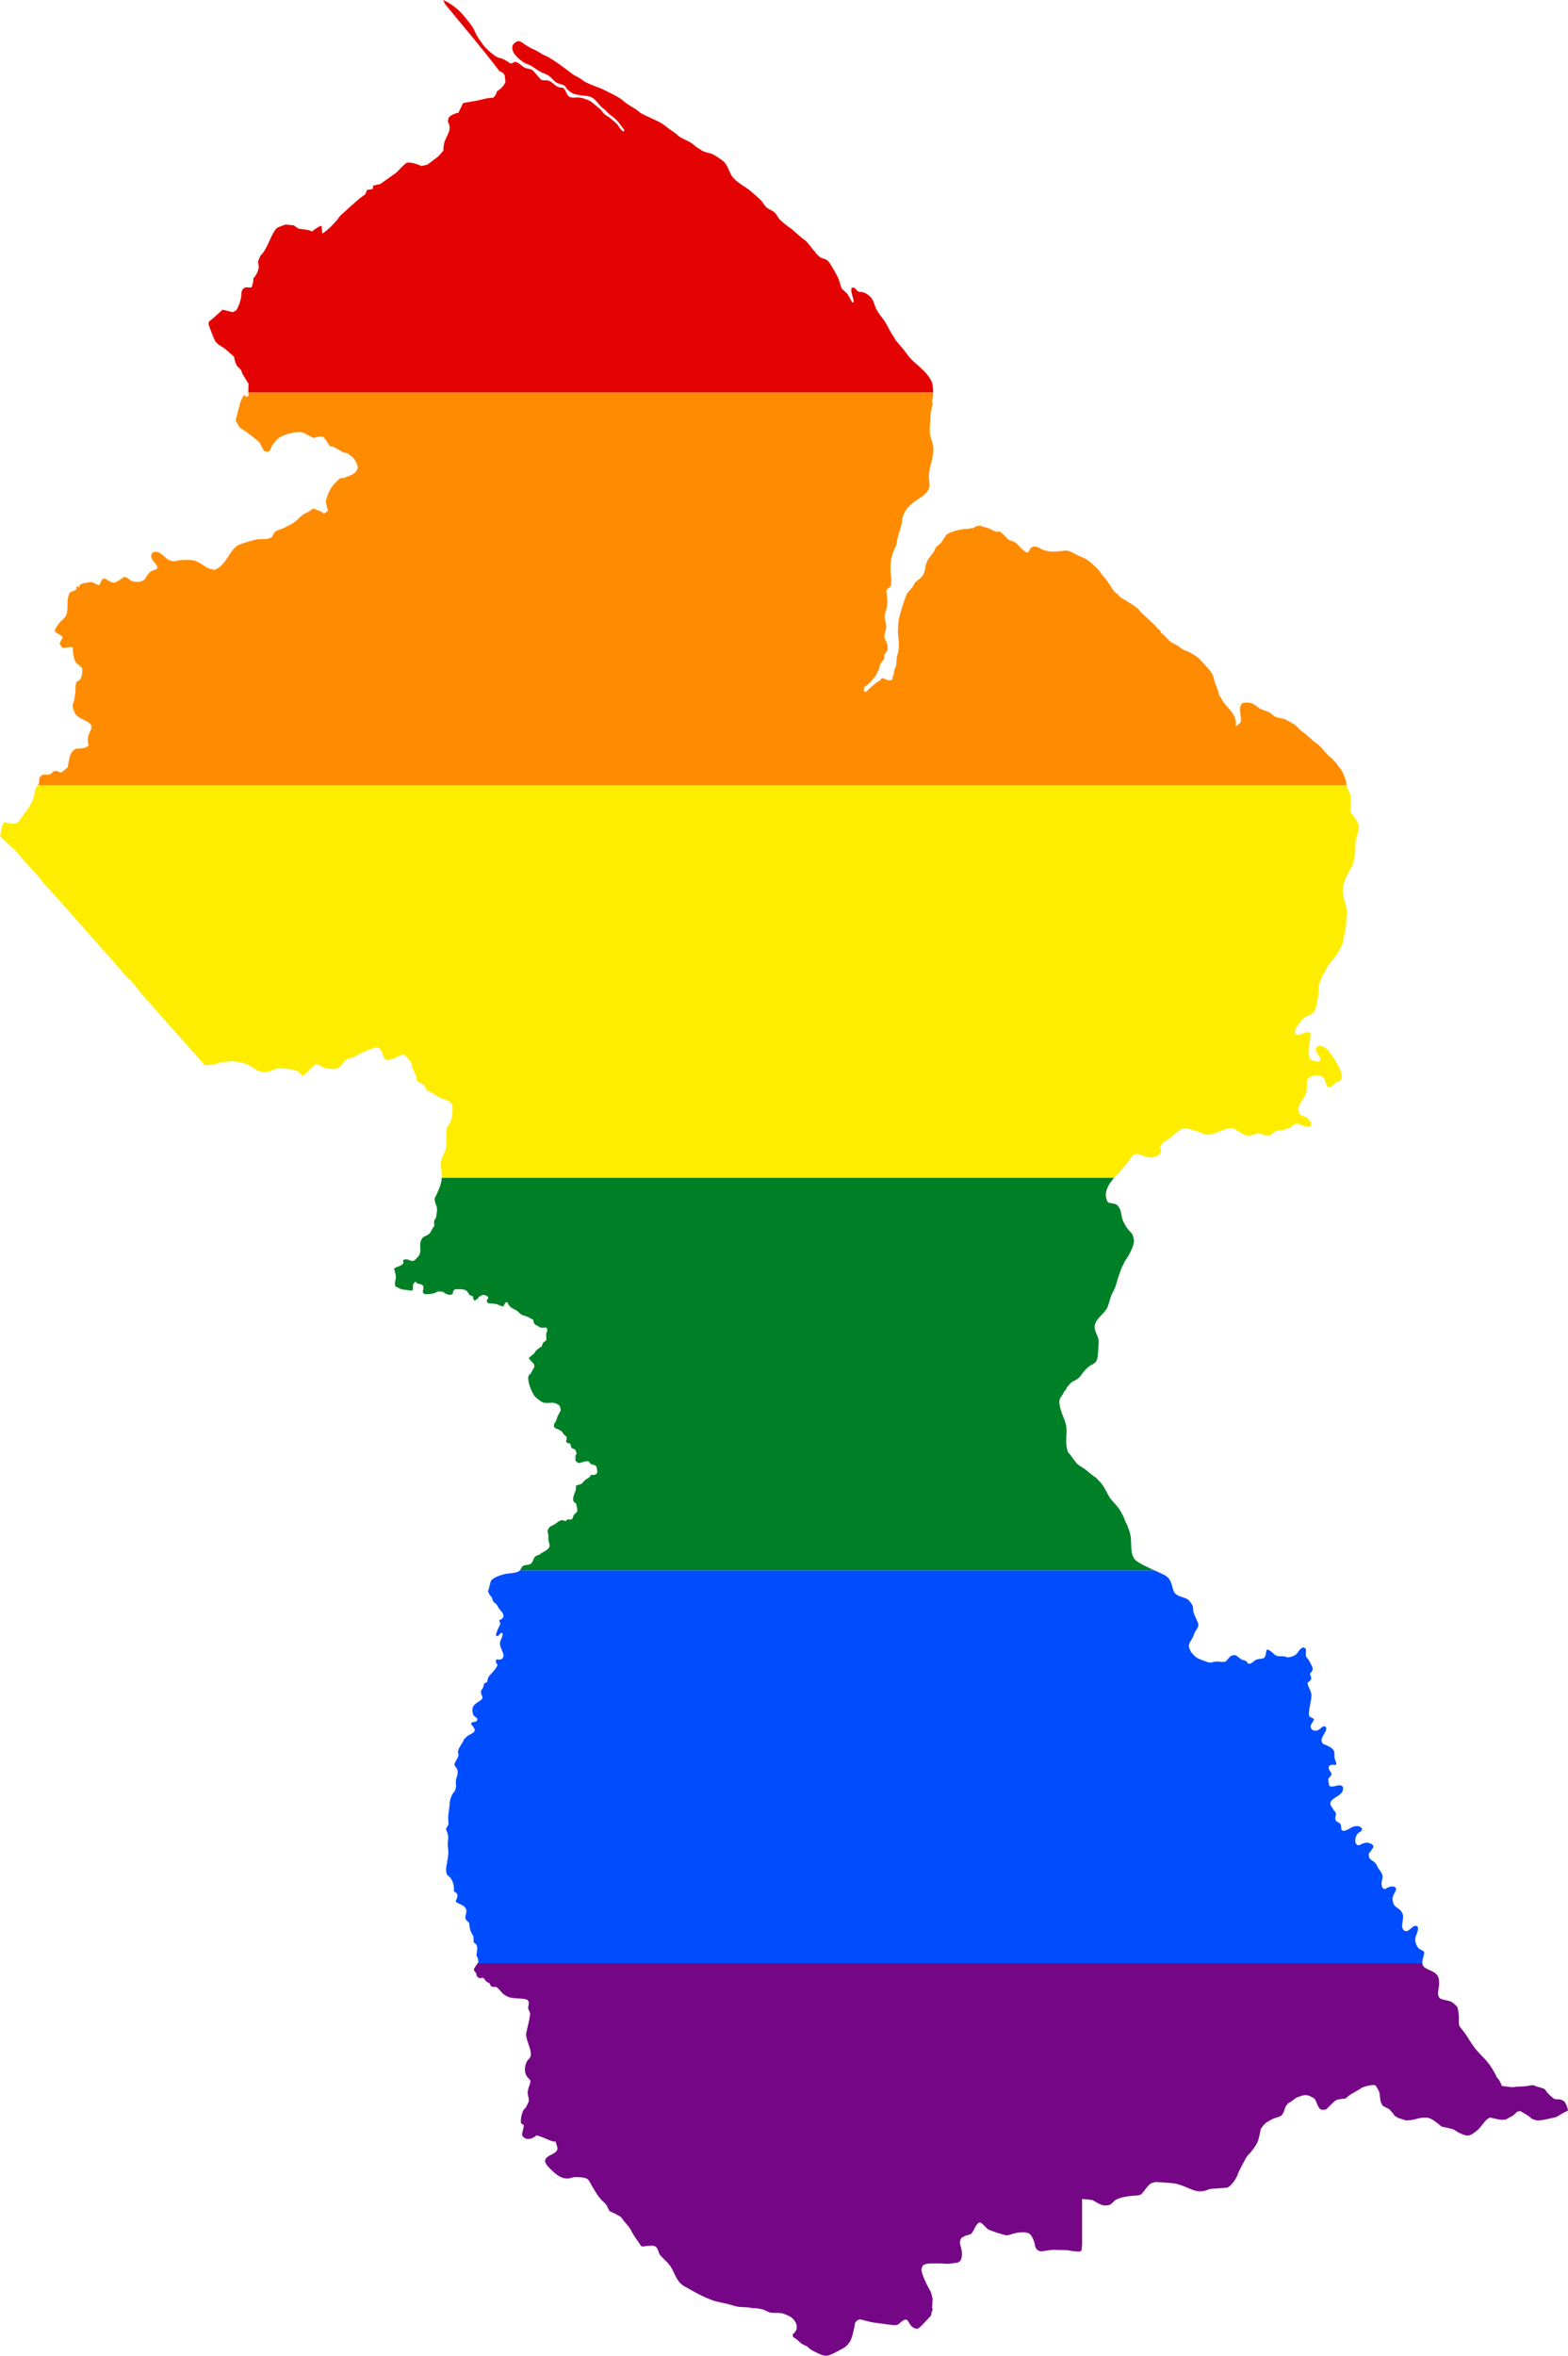
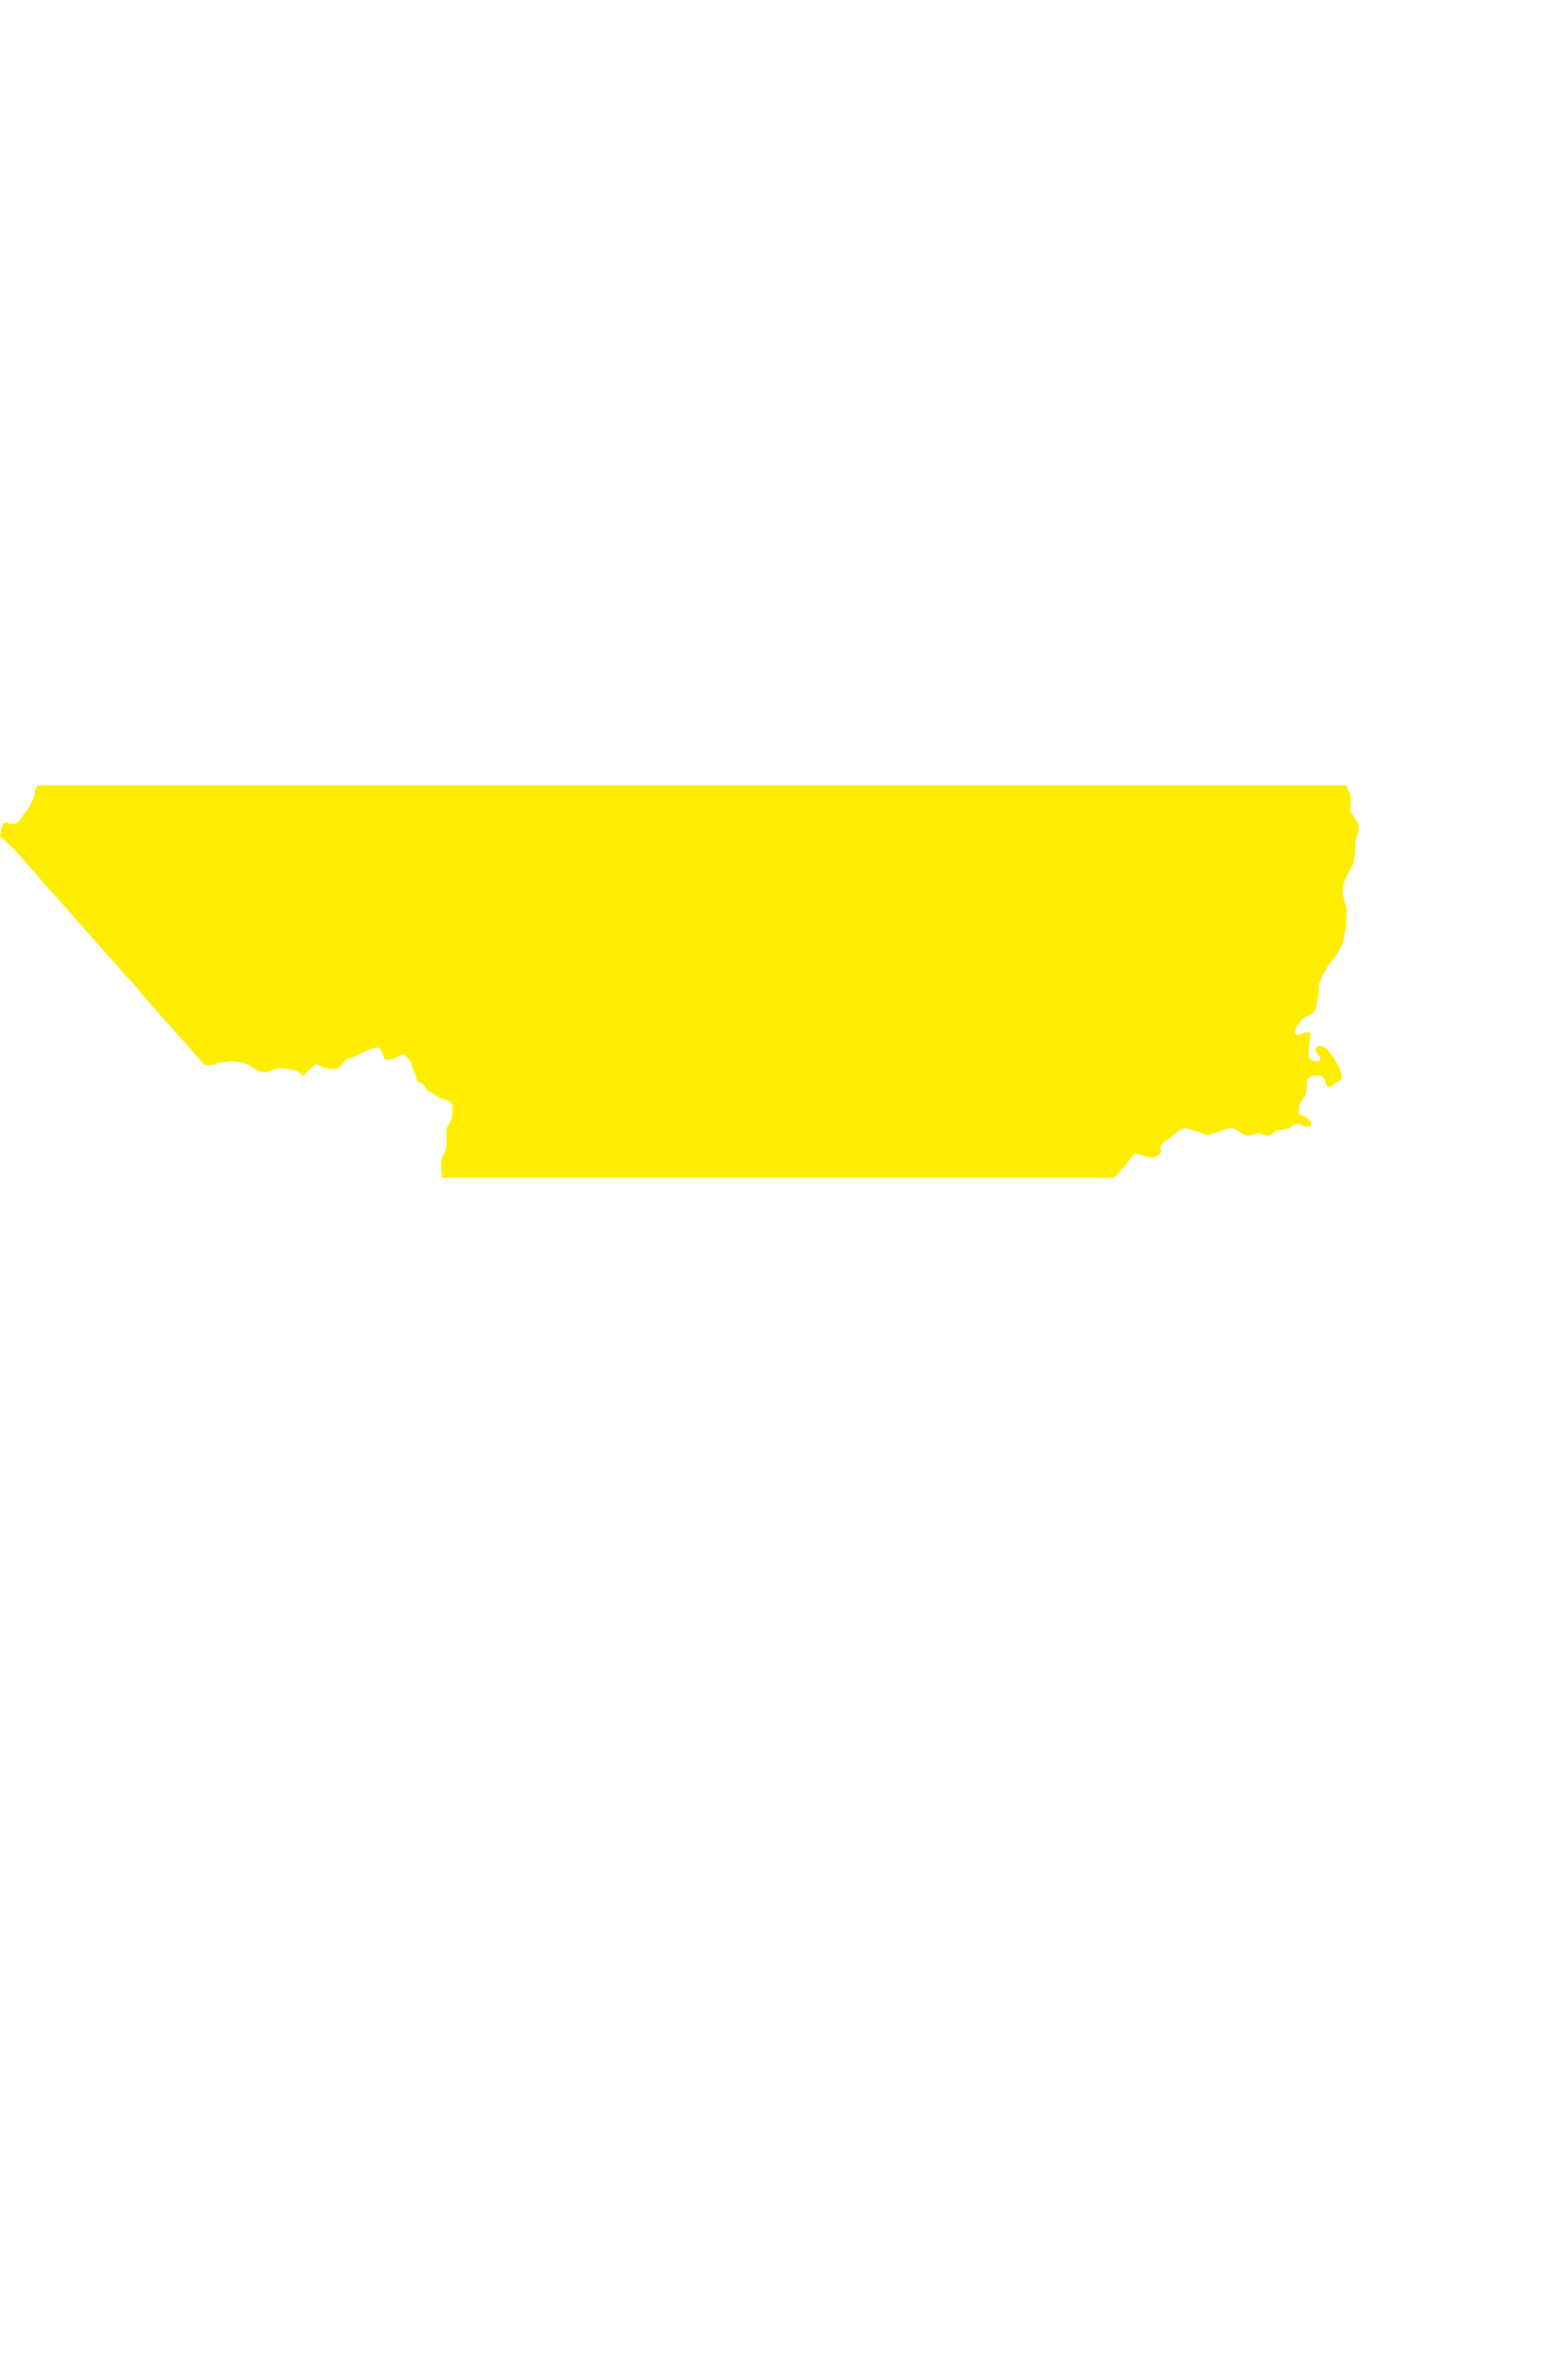
<svg xmlns="http://www.w3.org/2000/svg" xmlns:ns1="http://www.inkscape.org/namespaces/inkscape" xmlns:ns2="http://sodipodi.sourceforge.net/DTD/sodipodi-0.dtd" width="800.906" height="1202.502" viewBox="0 0 800.906 1202.502" id="svg2" version="1.1" ns1:version="0.48.1 " ns2:docname="ZZ1.svg">
  <defs id="defs18" />
  <ns2:namedview pagecolor="#ffffff" bordercolor="#666666" borderopacity="1" objecttolerance="10" gridtolerance="10" guidetolerance="10" ns1:pageopacity="0" ns1:pageshadow="2" ns1:window-width="1280" ns1:window-height="1004" id="namedview16" showgrid="false" fit-margin-top="0" fit-margin-left="0" fit-margin-right="0" fit-margin-bottom="0" ns1:zoom="0.5" ns1:cx="530.84578" ns1:cy="849.36278" ns1:window-x="-8" ns1:window-y="-8" ns1:window-maximized="1" ns1:current-layer="svg2" />
-   <path style="fill:#e40303" d="M 226.406,0 227.25,2 c 9.63,11.731 18.652,22.206 27.844,34.281 0.314,0.412 1.971,0.491 2.656,2.094 l 0.406,3.281 c -0.44,2.036 -2.686,3.948 -4.375,5 -0.081,1.081 -1.016,2.704 -1.969,3.25 -2.908,-0.008 -5.711,0.979 -8.531,1.531 -2.221,0.435 -4.485,0.753 -6.719,1.125 l -2.438,5.031 c -1.54,0.149 -3.967,1.203 -4.938,2.469 L 228.719,62 c 2.24,3.929 -0.009,6.229 -1.438,9.781 -0.585,1.455 -0.851,3.504 -0.812,5.062 0,0 -1.887,2.315 -2.719,3.094 -0.191,0.179 -5.376,4.08 -5.406,4.094 -0.1,0.048 -2.837,0.653 -3.125,0.719 -2.164,-1.034 -5.008,-1.998 -7.438,-1.719 -1.92,1.398 -3.524,3.231 -5.156,4.938 -0.155,0.162 -8.5,6.031 -8.5,6.031 -0.034,0.025 -2.897,0.518 -3.562,0.844 L 190.375,96.5 187.469,96.938 186.5,99.281 c -0.847,0.594 -1.761,1.16 -2.562,1.812 -1.897,1.544 -8.503,7.474 -9.969,8.875 -0.713,0.682 -1.286,1.709 -1.938,2.469 -2.185,2.546 -4.584,4.962 -7.406,6.812 l -0.375,-4.031 c -1.447,0.304 -3.796,2.044 -4.906,2.938 -2.214,-1.297 -4.795,-0.835 -7.094,-1.562 -0.228,-0.072 -1.969,-1.496 -2.188,-1.562 l -4.219,-0.406 c -0.55,0.073 -4,1.5 -4,1.5 -2.197,1.316 -4.453,7.735 -5.75,10.031 l -1.156,2.062 c -1.544,2.221 -1.702,1.411 -2.781,4.375 -0.141,0.387 -0.321,0.592 -0.375,1 -0.03,0.229 0.407,1.886 0.406,2.25 -0.005,2.182 -1.265,4.682 -2.75,6.188 0.032,1.464 -0.328,3.386 -1.031,4.688 l -3.156,-0.031 -1.281,0.906 c -1.009,1.851 -0.535,2.85 -0.875,4.562 -0.404,2.034 -1.326,4.561 -2.469,6.312 l -1.781,0.875 -5.125,-1.281 c -2.299,2.052 -4.511,4.232 -6.969,6.094 l -0.25,1.375 c 0.595,1.683 2.705,7.659 3.719,9.062 l 1.094,1.031 c 0.837,0.753 1.773,1.126 2.688,1.75 2.013,1.372 3.697,3.194 5.562,4.75 0.083,1.259 0.796,3.386 1.375,4.438 0.483,0.877 1.694,1.551 2.156,2.344 0.343,0.587 0.451,1.34 0.781,1.938 0.956,1.727 2.068,3.404 3.094,5.094 -0.118,1.519 -0.15,2.975 -0.094,4.469 l 349.75,0 c 0.01,-1.994 -0.178,-4.296 -0.75,-5.562 -2.032,-4.499 -6.073,-7.384 -9.562,-10.594 -1.809,-1.664 -3.176,-3.731 -4.656,-5.656 -1.3,-1.69 -2.852,-3.242 -4.156,-4.938 -0.479,-0.623 -0.756,-1.469 -1.219,-2.094 -1.768,-2.387 -2.533,-4.566 -4.062,-7.031 -1.473,-2.374 -3.448,-4.313 -4.688,-6.875 -0.822,-1.699 -1.252,-3.987 -2.344,-5.406 -1.122,-1.46 -3.064,-2.893 -4.906,-3.156 -0.646,-0.092 -1.336,0.006 -1.938,-0.344 -0.928,-0.539 -1.057,-1.578 -2.5,-2 l -0.812,0.219 c -0.831,2.426 1.178,5.013 1,7.5 l -0.625,-0.094 c -0.528,-0.429 -1.869,-3.368 -2.5,-4.219 -0.477,-0.644 -1.148,-1.14 -1.719,-1.688 -0.385,-0.369 -0.669,-0.739 -1.156,-1 -0.713,-1.614 -1.088,-3.342 -1.656,-5 -0.473,-1.377 -3.895,-7.234 -4.844,-8.562 -1.34,-1.877 -2.593,-1.546 -4.375,-2.438 -0.386,-0.193 -2.064,-1.77 -2.375,-2.125 -0.16,-0.183 -0.23,-0.516 -0.375,-0.719 -0.308,-0.43 -0.8,-0.765 -1.125,-1.188 -1.152,-1.497 -2.177,-2.958 -3.531,-4.312 -0.792,-0.791 -1.796,-1.269 -2.594,-2 -1.391,-1.275 -2.856,-2.444 -4.219,-3.75 -0.582,-0.557 -1.351,-0.957 -2,-1.438 -1.393,-1.032 -3.097,-2.418 -4.375,-3.594 -1.183,-1.088 -1.768,-2.828 -2.906,-3.875 -1.067,-0.982 -2.45,-1.373 -3.562,-2.156 -1.373,-0.966 -2.103,-2.393 -3.062,-3.688 -0.515,-0.695 -4.364,-3.942 -5.344,-4.844 -2.139,-1.968 -5.491,-3.496 -7.875,-5.781 -0.529,-0.507 -1.288,-1.199 -1.719,-1.781 -1.797,-2.426 -2.13,-5.664 -4.5,-7.75 -1.334,-1.173 -3.813,-2.909 -5.406,-3.656 -1.617,-0.758 -3.65,-0.903 -5.281,-1.719 -0.42,-0.21 -0.814,-0.638 -1.25,-0.875 l -0.344,0 L 357.375,76 c -1.733,-0.705 -3.095,-2.326 -4.688,-3.281 -1.845,-1.107 -4.221,-1.936 -6,-3.188 -0.404,-0.285 -0.76,-0.804 -1.188,-1.125 -1.331,-0.998 -2.762,-1.888 -4.094,-2.875 -1.065,-0.789 -2.122,-1.76 -3.25,-2.438 -3.417,-2.05 -7.291,-3.323 -10.719,-5.312 -0.929,-0.54 -1.71,-1.401 -2.625,-1.969 -1.656,-1.028 -3.308,-1.952 -4.906,-3.094 -1.284,-0.917 -2.502,-2.159 -3.875,-2.938 -2.263,-1.282 -7.655,-4.11 -9.969,-4.969 -2.628,-0.976 -5.736,-2.079 -8.125,-3.562 -0.456,-0.283 -0.855,-0.726 -1.312,-1 -1.185,-0.711 -2.439,-1.351 -3.625,-2.062 -1.14,-0.684 -2.214,-1.647 -3.281,-2.438 -3.067,-2.272 -6.183,-4.547 -9.438,-6.5 -0.978,-0.587 -2.158,-0.938 -3.156,-1.5 -1.189,-0.669 -2.362,-1.496 -3.594,-2.094 -1.173,-0.568 -2.49,-1.039 -3.562,-1.781 -0.528,-0.365 -1.138,-0.617 -1.656,-1 -2.67,-1.978 -3.833,-2.928 -6.406,0.094 -1.426,3.759 3.379,7.558 6.094,9.188 0.753,0.452 1.619,0.613 2.375,0.969 1.813,0.853 3.817,2.489 5.656,3.531 1.237,0.701 2.747,1.023 3.969,1.781 1.625,1.009 2.606,2.751 4.219,3.719 1.241,0.745 3.074,0.861 4.188,1.656 0.441,0.315 0.629,0.865 0.938,1.281 0.639,0.862 2.18,2.088 3.156,2.531 3.267,1.485 7.507,0.906 9.625,2.031 2.484,1.319 3.693,3.853 5.75,5.594 0.211,0.178 0.507,0.26 0.719,0.438 0.812,0.682 1.772,1.964 2.875,2.781 2.952,2.187 4.037,3.208 6.156,6.219 0.502,0.713 1.057,1.151 1.281,2.062 l -0.562,0.344 c -1.473,-0.802 -2.07,-2.505 -3.125,-3.656 -0.311,-0.339 -3.218,-2.94 -3.594,-3.219 -1.092,-0.808 -2.304,-1.408 -3.312,-2.375 -0.563,-0.54 -0.944,-1.314 -1.438,-1.875 -0.086,-0.097 -4.935,-4.1 -5.031,-4.156 -1.597,-0.936 -4.294,-1.872 -6.125,-2.031 -1.629,-0.142 -3.501,0.443 -4.969,-0.438 -1.476,-0.886 -1.892,-4.008 -3.312,-4.594 -3.823,0.021 -4.335,-2.297 -6.844,-3.438 -1.37,-0.623 -2.948,-0.004 -4,-0.531 -0.854,-0.427 -3.375,-3.884 -4.406,-4.75 -1.382,-1.161 -2.835,-0.78 -4.25,-1.531 -1.754,-0.932 -2.908,-2.815 -5.094,-2.969 -0.431,0.293 -0.853,0.566 -1.312,0.812 l -0.968,-0.031 c -1.196,-0.919 -2.993,-1.944 -4.406,-2.469 -0.584,-0.217 -1.23,-0.26 -1.812,-0.5 -1.994,-0.821 -6.068,-4.424 -7.375,-6.188 -1.259,-1.7 -2.546,-3.526 -3.594,-5.375 -0.792,-1.397 -1.335,-3.063 -2.25,-4.344 -1.719,-2.407 -5.056,-6.591 -7.25,-8.531 -1.843,-1.63 -3.818,-2.941 -5.938,-4.188 C 227.463,0.44 226.888,0.289 226.406,0 z" id="rect4" ns1:connector-curvature="0" />
-   <path style="fill:#ff8c00" d="m 126.875,200.406 c 0.021,0.554 0.044,1.123 0.094,1.688 l -1.219,0.5 -1.156,-0.969 c -0.557,1.091 -1.325,2.333 -1.75,3.469 -0.215,0.574 -0.999,3.727 -1.25,4.594 -0.469,1.619 -0.816,3.298 -1.219,4.938 0.181,0.314 2.015,3.572 2.094,3.656 0.118,0.126 2.944,1.89 3.313,2.156 1.705,1.231 5.433,4.06 6.75,5.406 l 2.406,4.438 1.969,0.312 c 1.646,-0.976 1.337,-2.009 2.094,-3.156 0.64,-0.97 1.826,-2.44 2.656,-3.25 2.305,-2.25 9.241,-4.113 12.438,-3.562 1.686,0.29 4.305,2.328 6.156,2.938 1.058,-0.463 3.824,-1.109 4.938,-0.438 1.387,1.259 2.307,3.175 3.312,4.75 1.926,-0.37 5.32,2.359 7.031,3.094 0.334,0.143 1.996,0.377 2.219,0.5 l 2.656,2.188 c 0.934,1.067 2.302,3.638 2.375,5.125 -0.882,2.784 -2.69,3.425 -5.188,4.469 -1.128,0.472 -2.604,0.938 -3.875,0.844 -2.912,2.648 -4.817,4.657 -6.219,8.344 -0.366,0.962 -0.878,2.291 -1,3.312 -0.124,1.036 0.697,3.99 1,4.969 C 167.432,260.855 167.157,261 167.157,261 l -1.688,1.25 c -0.349,-0.314 -0.693,-0.642 -1.094,-0.875 -1.315,-0.763 -2.811,-1.091 -4.125,-1.781 -1.161,0.238 -1.725,1.207 -2.719,1.688 -1.031,0.499 -2.012,0.921 -2.969,1.594 -1.692,1.191 -2.997,3.065 -4.812,4.094 -1.615,0.915 -3.402,1.884 -5.062,2.688 -1.287,0.623 -2.768,0.78 -3.969,1.625 -0.931,0.655 -1.237,1.788 -1.75,2.781 -2.034,1.641 -5.067,0.954 -7.5,1.25 -1.677,0.204 -8.803,2.244 -10.125,3.125 -4.57,3.047 -5.721,10.086 -11.625,12.406 -0.653,-0.14 -1.396,-0.177 -2.031,-0.344 -3.134,-0.825 -5.636,-3.992 -9.281,-4.5 -1.905,-0.266 -4.704,-0.224 -6.625,-0.031 -1.907,0.191 -2.569,0.986 -4.719,0.188 -0.461,-0.171 -1.136,-0.436 -1.531,-0.719 -1.902,-1.358 -4.064,-4.465 -6.813,-3.656 -0.433,0.127 -0.848,0.296 -1.094,0.719 -1.786,3.076 2.703,4.784 2.812,7.531 -0.969,1.102 -2.724,0.976 -3.875,2.031 -1.706,1.564 -2.018,3.102 -2.719,3.719 -1.627,1.431 -4.398,1.431 -6.375,0.844 -1.102,-0.328 -1.856,-1.61 -3.656,-2.094 l -0.906,0.188 c -0.706,0.916 -2.992,1.913 -4.063,2.625 -2.178,0.476 -3.767,-1.708 -5.75,-2.062 -1.188,0.339 -1.869,2.351 -2.312,3.406 -1.681,-0.193 -2.079,-0.913 -3.406,-1.344 -0.965,-0.313 -1.951,-0.05 -2.906,0.094 -1.661,0.249 -4.018,0.343 -4.187,2.562 -0.285,-0.303 -0.601,-0.771 -0.938,-1.094 l -0.469,2.156 c -0.732,0.375 -1.666,0.761 -3.031,1.25 -2.218,3.344 -0.787,7.351 -1.781,10.969 -0.592,2.154 -2.153,2.949 -3.5,4.375 -0.582,0.616 -2.471,3.396 -2.594,4.25 0.451,1.47 3.118,1.808 4.094,3.531 -0.542,0.931 -1.4,2.107 -1.562,3.188 0.331,0.642 0.9,1.591 1.469,2.062 1.398,0 2.93,-0.212 4.281,-0.562 l 1,0.562 c -0.207,1.645 0.468,6.12 1.5,7.375 0.866,1.053 2.199,1.862 3.125,2.938 0.248,0.838 0.178,1.687 0.062,2.531 -0.303,2.201 -0.56,3.563 -2.812,4.5 -0.834,1.781 -0.372,4.062 -0.719,6 -0.194,1.085 -0.324,2.166 -0.5,3.25 -0.137,0.845 -0.658,1.745 -0.75,2.531 -0.129,1.101 0.146,1.985 0.625,2.938 0.258,0.514 0.474,1.248 0.781,1.719 1.785,2.741 7.117,3.37 8.094,5.969 0.58,2.499 -2.948,4.722 -1.375,9.969 -2.116,2.233 -4.315,1.272 -6.875,1.938 -3.252,2.036 -3.139,6.091 -3.844,9.438 -1.173,0.705 -2.003,1.834 -3.25,2.406 -0.687,0.059 -1.848,-0.237 -2.344,-0.75 l -1.687,0.312 -1.406,1.375 c -1.424,0.478 -2.792,0.109 -4.219,0.438 -2.259,1.269 -1.218,2.713 -1.906,4.688 -0.025,0.071 -0.246,0.362 -0.406,0.594 l 668.438,0 c -0.114,-0.721 -0.155,-1.44 -0.312,-2.188 -0.251,-1.193 -1.577,-4.437 -2.281,-5.438 -1.573,-2.236 -3.082,-4.37 -5.125,-6.25 -0.759,-0.698 -1.659,-1.32 -2.344,-2.094 -1.368,-1.546 -2.773,-3.427 -4.312,-4.781 -0.78,-0.686 -1.862,-1.235 -2.656,-1.938 l -4.219,-3.688 c -0.602,-0.533 -1.369,-0.924 -1.938,-1.469 -1.017,-0.974 -2.358,-2.503 -3.562,-3.25 -0.633,-0.393 -3.888,-2.287 -4.406,-2.5 -1.558,-0.642 -4.2,-0.777 -5.406,-1.5 -0.915,-0.549 -1.704,-1.355 -2.594,-1.938 -1.477,-0.968 -3.359,-1.122 -4.875,-2.031 -2.696,-1.617 -3.842,-3.449 -7.406,-3.125 -0.431,0.039 -1.172,0.055 -1.562,0.25 -2.692,1.345 -0.606,7.035 -0.969,9.156 -0.274,1.606 -1.493,1.354 -2.094,2.5 l -0.531,-0.156 c 0.497,-5.96 -3.677,-8.266 -6.656,-12.5 -0.351,-0.498 -0.434,-1.045 -0.719,-1.531 -0.256,-0.436 -0.729,-0.754 -0.969,-1.25 -0.266,-0.549 -0.304,-1.144 -0.469,-1.719 -0.236,-0.826 -0.613,-1.631 -0.906,-2.438 -0.188,-0.516 -0.352,-1.051 -0.5,-1.594 -0.991,-2.093 -0.995,-4.458 -2.438,-6.406 -0.894,-1.206 -4.712,-5.431 -5.844,-6.562 -0.665,-0.664 -1.76,-1.471 -2.562,-1.969 -1.158,-0.719 -2.513,-1.524 -3.781,-2.031 -0.527,-0.211 -1.164,-0.298 -1.656,-0.594 -1.192,-0.715 -2.271,-1.656 -3.469,-2.375 -1.137,-0.682 -2.587,-1.242 -3.594,-2.094 -1.08,-0.914 -2.164,-2.226 -3.188,-3.25 -0.538,-0.538 -1.506,-0.978 -1.75,-1.719 l 0.094,-0.25 c -0.314,-0.524 -0.794,-0.688 -1.219,-1.062 -0.763,-0.671 -1.32,-1.663 -2.094,-2.344 -2.202,-1.938 -4.307,-4.012 -6.469,-6 -0.735,-0.676 -1.315,-1.767 -2.094,-2.344 -1.073,-0.794 -4.414,-3.039 -5.531,-3.688 -1.14,-0.662 -2.484,-1.297 -3.5,-2.156 -0.394,-0.334 -0.623,-0.918 -1,-1.25 -0.206,-0.181 -0.513,-0.225 -0.719,-0.406 -1.736,-1.527 -2.969,-3.925 -4.25,-5.812 -0.902,-1.329 -1.975,-2.48 -3.031,-3.688 -0.382,-0.436 -0.58,-0.887 -0.906,-1.344 -1.421,-1.99 -4.932,-5.24 -7.031,-6.5 -1.439,-0.863 -3.16,-1.418 -4.688,-2.156 -1.858,-0.899 -3.609,-2.242 -5.75,-2.344 -0.696,-0.033 -1.299,0.137 -1.969,0.219 -1.725,0.21 -3.766,0.357 -5.5,0.281 -1.155,-0.05 -2.513,-0.334 -3.625,-0.656 -2.193,-0.635 -4.212,-2.915 -6.656,-1.344 -0.972,0.625 -0.929,1.994 -1.906,2.594 -2.194,-0.809 -3.931,-3.124 -5.562,-4.688 -1.416,-1.356 -3.057,-1.046 -4.531,-2.344 -0.92,-0.81 -3.15,-3.496 -4.188,-3.719 -2.21,0.463 -3.764,-0.98 -5.688,-1.75 -0.936,-0.374 -1.851,-0.45 -2.781,-0.719 -0.27,-0.079 -0.512,-0.295 -0.781,-0.375 -1.694,-0.504 -2.838,0.133 -4.188,1.031 -1.015,-0.008 -1.892,0.252 -2.875,0.375 -0.66,0.083 -1.371,0.043 -2.031,0.125 -2.482,0.31 -7.213,1.405 -9.062,3.094 -0.151,0.614 -0.485,0.959 -0.844,1.438 -0.482,0.643 -0.84,1.413 -1.312,2.062 -0.889,1.222 -2.651,1.958 -3.375,3.406 -0.13,0.26 -0.123,0.644 -0.25,0.906 -0.713,1.47 -2.757,3.483 -3.75,5.406 -1.302,2.523 -0.69,5.169 -2.625,7.781 -1.023,1.381 -2.383,1.958 -3.531,3.156 -0.461,0.481 -0.519,0.78 -0.781,1.344 -0.882,1.9 -2.971,3.13 -3.781,5.156 -1.023,2.558 -3.03,8.731 -3.625,11.375 -0.471,2.093 -0.727,5.458 -0.625,7.594 0.158,3.318 0.778,5.664 0.312,9.156 -0.169,1.269 -0.694,2.475 -0.906,3.75 -0.225,1.351 -0.058,2.973 -0.438,4.25 -0.25,0.842 -0.685,1.645 -0.906,2.531 -0.161,0.646 -0.128,1.408 -0.312,2.031 -0.209,0.702 -0.826,1.306 -0.5,2.094 l -0.562,0.531 c -1.226,0.54 -3.265,-0.409 -4.375,-1 l -0.812,0.281 c -0.09,0.127 -0.376,0.602 -0.469,0.688 -0.532,0.489 -1.379,0.859 -1.969,1.312 -1.815,1.396 -3.829,3.133 -5.375,4.812 l -0.656,-0.062 -0.531,-0.562 c 0.024,-0.426 0.221,-1.515 0.438,-1.875 0.299,-0.499 0.85,-0.66 1.281,-0.969 0.618,-0.441 3.935,-4.053 4.312,-4.719 0.604,-1.066 1.532,-2.688 1.875,-3.844 0.263,-0.883 0.32,-1.804 0.812,-2.625 0.487,-0.812 1.805,-1.867 1.875,-2.75 -0.688,-1.457 0.783,-2.633 1.531,-3.719 0.504,-4.58 -1.473,-4.823 -1.531,-7.156 -0.04,-1.599 0.863,-3.298 0.938,-4.875 0.08,-1.678 -0.699,-3.098 -0.812,-4.688 -0.141,-1.968 0.884,-3.997 1.156,-5.906 0.412,-2.885 -0.003,-5.183 -0.375,-8 0.854,-1.144 1.121,-1.201 2.156,-2.094 0.746,-2.271 0.375,-4.666 0.094,-6.969 -0.184,-1.508 -0.067,-4.915 0.188,-6.406 0.041,-0.24 0.836,-3.55 0.906,-3.75 0.58,-1.649 1.638,-3.22 2.031,-4.969 0.147,-0.654 0.13,-1.347 0.281,-2 0.63,-2.729 1.726,-5.436 2.25,-8.188 0.195,-1.021 0.165,-2.008 0.469,-3.031 2.629,-8.845 11.846,-9.503 13.469,-14.812 0.532,-1.741 0.168,-3.216 0,-4.938 -0.523,-5.355 2.839,-10.725 2.156,-16.188 -0.329,-2.628 -1.781,-5.364 -1.781,-8.031 0,-2.122 0.294,-7.747 0.625,-9.781 0.274,-1.685 0.888,-3.255 0.875,-4.969 l -0.5,0.188 c 0.205,-0.87 0.526,-1.767 0.625,-2.656 0.072,-0.652 0.12,-1.533 0.125,-2.469 l -349.75,0 z" id="rect6" ns1:connector-curvature="0" />
  <path style="fill:#ffed00" d="m 19.344,400.844 c -0.391,0.567 -0.93,1.325 -1.062,1.594 -0.671,1.36 -0.59,3.021 -1,4.438 -0.504,1.74 -1.743,3.876 -2.625,5.438 -0.702,1.243 -1.754,2.293 -2.594,3.438 -0.972,1.324 -2.284,3.987 -3.906,4.531 -1.849,0.62 -4.304,-0.452 -6.25,-0.562 -1.302,2.761 -1.235,4.314 -1.906,7.188 l 7.062,6.5 c 1.763,1.622 4.865,5.552 6.625,7.531 1.059,1.19 4.431,4.756 4.938,5.344 0.222,0.257 3.159,3.973 3.469,4.312 4.827,5.3 9.626,10.604 14.344,15.969 3.297,3.748 20.379,23.122 24.938,28.188 0.626,0.696 1.091,1.404 1.656,2.125 1.241,1.584 3.019,2.871 4.375,4.344 0.777,0.843 4.448,5.513 5,6.156 6.925,8.072 28.595,32.189 32.219,36.406 l 5.344,-0.406 c 0.431,-0.473 2.984,-1.224 3.5,-1.312 0.505,-0.086 1.137,0.07 1.656,0.031 0.982,-0.078 1.937,-0.409 2.938,-0.375 2.605,0.089 6.419,0.727 8.781,1.875 2.568,1.248 4.448,3.425 7.781,3.719 2.523,0.222 4.761,-1.404 7.156,-1.875 1.991,-0.392 9.442,0.528 10.875,1.719 0.681,0.566 0.64,1.35 1.938,1.875 l 1.125,-0.406 c 0.557,-1.1 4.402,-4.631 5.656,-5.281 1.266,-0.1 2.963,1.253 4.062,1.719 1.136,0.482 5.895,0.924 6.938,0.344 2.667,-1.485 2.752,-3.25 4.219,-4.375 1.6,-1.227 1.967,-0.669 3.438,-1.188 0.796,-0.281 1.635,-0.851 2.406,-1.219 1.609,-0.766 4.361,-2.188 5.906,-2.781 0.532,-0.204 1.149,-0.245 1.688,-0.438 0.463,-0.166 0.97,-0.538 1.438,-0.656 0.621,-0.157 1.877,-0.115 2.375,0.375 1.123,1.446 1.916,3.566 2.469,5.281 2.383,2.077 7.054,-1.568 9.906,-2.312 0,0 0.403,0.366 0.469,0.531 l 1.562,1.375 c 0.422,0.914 1.484,1.534 1.812,2.438 0.296,0.814 0.236,1.905 0.531,2.719 0.162,0.445 0.599,0.951 0.812,1.406 0.327,0.699 0.556,1.43 0.812,2.156 0.125,0.355 0.055,0.196 0.25,0.5 l 0.281,0.438 c -0.158,2.951 1.289,2.592 3.062,3.656 1.277,0.767 1.372,2.395 2.344,3.25 0.797,0.702 2.05,1.055 2.969,1.594 0.937,0.549 1.836,1.245 2.75,1.812 1.831,1.136 5.616,1.516 6.656,3.25 0.162,0.269 0.379,0.69 0.438,1 0.445,2.35 0.077,6.573 -1.062,8.719 -0.893,1.681 -1.554,1.61 -1.812,3.938 -0.317,2.852 0.248,5.976 -0.219,8.781 -0.445,2.667 -2.369,4.88 -2.625,7.688 -0.244,2.687 0.5,5.221 0.375,7.906 l 343.375,0 c 0.118,-0.143 0.227,-0.298 0.344,-0.438 0.649,-0.773 1.643,-1.398 2.25,-2.188 0.631,-0.82 1.761,-2.443 2.594,-3.031 l -0.25,0.5 c 0.378,-0.892 1.397,-1.724 1.938,-2.594 0.561,-0.905 2.633,-3.963 3.531,-4.281 3.226,-1.145 6.959,3.537 11.656,0.719 0.578,-0.346 1.281,-0.698 1.656,-1.281 0.91,-1.415 -0.44,-2.221 0,-3.531 0.321,-0.427 0.577,-0.932 0.906,-1.344 0.808,-1.01 3.237,-2.3 4.375,-3.219 7.125,-5.754 5.663,-5.464 14.5,-2.688 1.682,0.528 2.333,1.344 4.281,1.344 3.907,0 8.191,-3.344 12.344,-3.344 2.172,0 4.443,2.951 7.469,3.688 2.251,0.548 4.248,-0.964 6.469,-1.156 1.024,0.695 4.168,1.442 5.375,1.156 1.413,-0.335 2.059,-1.728 3.344,-2.25 0.929,-0.377 1.984,-0.321 2.938,-0.438 0.625,-0.076 3.88,-0.946 4.344,-1.25 0.954,-0.625 1.331,-1.609 2.594,-1.875 2.733,-0.576 3.743,1.674 7.281,1.438 l 0.531,-0.531 c 0.172,-0.589 0.172,-1.412 0,-2 -0.785,-0.728 -1.32,-1.618 -2.219,-2.25 -1.163,-0.818 -2.566,-0.768 -3.562,-2 -1.773,-4.988 3.01,-7.321 3.719,-11.375 0.255,-1.455 -0.18,-5.201 0.469,-6.156 1.179,-1.738 4.782,-2.414 6.625,-1.688 3.062,1.207 2.088,3.922 3.5,5.5 1.55,1.124 3.104,-1.25 4.125,-1.906 1.17,-0.752 2.704,-0.765 3.156,-2.438 0.755,-2.796 -3.597,-10.388 -6.062,-12.938 l 0.031,0 c -1.261,-2.096 -2.926,-3.408 -5.438,-3.594 -0.5,0.218 -0.964,0.493 -1.406,0.812 -1.762,2.667 2.926,4.378 1.812,6.906 -0.845,0.589 -1.879,0.307 -2.781,0.094 -1.14,-0.27 -2.096,-0.711 -2.625,-1.875 -1.193,-2.625 0.323,-8.316 0.594,-11.156 0.04,-0.421 0.11,-0.542 -0.062,-0.938 l -0.219,-0.5 c -1.796,-1.29 -5.055,1.677 -7,1 l -0.562,-0.531 -0.25,-0.906 c 0.559,-2.312 1.386,-3.246 2.844,-4.969 0.514,-0.607 0.893,-1.307 1.531,-1.844 1.679,-1.411 4.778,-2.011 5.938,-4.125 0.706,-1.287 1.979,-8.493 2.062,-10.125 0.052,-1.012 -0.181,-2.114 0,-3.125 0.134,-0.746 1.293,-2.973 1.688,-3.875 l -0.062,-0.594 c 0.225,-0.443 0.618,-0.702 0.875,-1.094 0.842,-1.285 1.304,-3.021 2.25,-4.25 0.948,-1.233 2.016,-2.438 3,-3.656 1.668,-2.065 3.615,-5.387 4.406,-7.906 0.38,-1.208 0.474,-2.464 0.719,-3.688 0.313,-1.566 0.86,-3.024 0.969,-4.656 0.094,-1.416 0.093,-2.83 0.188,-4.25 0.112,-1.67 0.287,-3.736 0,-5.375 -0.105,-0.6 -0.396,-1.071 -0.531,-1.625 -0.076,-0.313 -0.01,-0.69 -0.094,-1 -0.068,-0.252 -0.282,-0.5 -0.375,-0.75 -0.629,-1.693 -1.12,-5.053 -0.812,-6.812 0.616,-3.519 2.265,-6.423 3.906,-9.5 0.394,-0.738 0.895,-1.358 1.156,-2.188 0.539,-1.715 1.261,-5.786 1.344,-7.562 0.065,-1.391 -0.073,-2.948 0.094,-4.312 0.372,-3.051 2.108,-5.051 1.5,-8.438 -0.307,-1.709 -3.75,-6.125 -3.75,-6.125 -0.256,-0.484 -0.467,-1.008 -0.625,-1.531 0.449,-1.35 0.48,-5.699 0.25,-7.156 -0.217,-1.373 -1.076,-2.682 -1.625,-3.938 -0.205,-0.468 -0.301,-0.939 -0.375,-1.406 l -668.438,0 z" id="rect8" ns1:connector-curvature="0" />
-   <path style="fill:#008026" d="m 225.625,601.25 c -0.02,0.432 -0.052,0.872 -0.125,1.312 -0.521,3.13 -1.224,4.045 -2.344,6.844 -0.322,0.806 -0.894,1.515 -1.062,2.406 -0.331,1.749 1.038,3.534 1.156,5.219 0.049,0.699 -0.349,3.495 -0.5,4.25 -0.197,0.986 -0.969,1.089 -1.031,2.406 -0.03,0.638 0.13,1.417 0.188,2.062 -1.179,1.09 -1.516,3.039 -2.75,4.125 -1.592,1.401 -3.153,0.777 -4.188,3.562 -1.178,3.171 1.23,5.709 -2.156,8.812 -0.395,0.362 -0.847,1.008 -1.344,1.219 -2.062,0.875 -2.308,-1.26 -5.375,-0.438 -0.241,0.423 -0.188,1.272 0.031,1.688 -0.99,1.328 -2.045,1.502 -3.469,2.062 -0.453,0.178 -0.945,0.59 -1.406,0.812 0.307,0.726 1.051,3.692 1,4.406 -0.112,1.569 -0.968,3.211 -0.219,4.719 1.082,0.4 2.065,1.147 3.188,1.406 1.412,0.326 3.696,0.44 4.812,0.75 l 0.75,-0.312 c 0.311,-0.933 0.086,-1.913 0.188,-2.875 0.335,-0.419 0.665,-0.871 0.969,-1.312 l 0.656,0.062 0.438,0.656 c 1.031,0.418 2.576,0.267 3.156,1.406 0.235,1.007 -0.104,1.999 -0.219,3 l 0.312,0.781 c 1.42,0.805 5.872,0.122 7.188,-0.969 0.8,-0.073 2.374,-0.11 3.094,0.25 0.216,0.108 0.382,0.4 0.594,0.531 1.208,0.75 2.977,1.333 4.188,0.281 l 0.031,-1.094 c 0.239,-0.441 0.705,-0.945 1.125,-1.219 1.685,0.147 3.494,-0.186 5.125,0.438 1.783,0.682 1.67,3.153 3.781,3.031 0.331,0.767 0.307,1.725 0.844,2.375 0.877,-0.144 2.091,-1.205 2.469,-2 2.154,-1.178 2.588,-1.261 4.625,0.094 l 0.094,0.625 c -0.354,0.376 -0.657,0.896 -0.844,1.375 l 0.312,0.844 0.625,0.469 c 0.937,-0.009 3.453,0.169 4.281,0.438 1.029,0.334 2.077,1.011 3.156,1.188 0.564,-0.649 0.789,-1.472 1.375,-2.094 l 0.688,-0.219 c 1.688,3.219 1.876,2.652 4.75,4.281 0.883,0.5 1.548,1.51 2.438,2.062 1.354,0.84 3.216,0.844 4.5,1.906 0.54,0.2 1.057,0.443 1.562,0.719 0.484,3.344 1.753,2.443 3.75,4.125 1.015,0.111 2.026,-0.131 3.031,0 0.368,0.368 0.554,1.218 0.5,1.719 -1.103,1.344 -0.217,3.217 -0.594,4.781 -0.394,0.38 -0.93,0.618 -1.312,0.969 -0.643,0.589 -0.665,1.571 -1.094,2.312 -0.741,0.111 -2.704,1.805 -3.156,2.438 -0.155,0.217 -0.242,0.546 -0.406,0.75 -0.581,0.719 -2.694,2.004 -2.906,2.656 0.409,0.376 0.616,0.836 0.969,1.219 0.513,0.558 1.117,1.125 1.656,1.688 0.178,0.514 0.261,1.245 0.156,1.781 -1.088,1.291 -1.272,3.004 -2.781,4.031 -1.185,2.285 1.495,8.779 3.062,10.719 0.56,0.693 3.027,2.586 3.844,2.969 1.867,0.875 4.383,0.031 6.312,0.438 0.715,0.151 1.692,0.802 2.344,1.156 0.51,0.618 0.619,1.698 0.781,2.469 -0.622,1.245 -1.346,2.497 -1.875,3.781 -0.234,0.569 -0.323,1.234 -0.562,1.781 -0.209,0.477 -0.688,0.916 -0.875,1.406 -0.199,0.519 -0.249,1.285 -0.062,1.812 0.697,0.677 1.512,0.743 2.312,1.156 0.384,0.198 1.021,0.573 1.375,0.812 0.528,0.359 0.642,0.862 0.969,1.344 0.463,0.683 1.276,0.912 1.719,1.625 0.049,0.599 -0.034,1.427 -0.312,1.969 l 0.281,0.812 c 0.466,0.329 1.188,0.527 1.75,0.562 0.437,0.763 0.409,1.698 0.938,2.406 0.569,0.168 1.116,0.38 1.656,0.625 0.221,0.732 0.844,1.464 0.719,2.25 -0.339,0.37 -0.6,1.072 -0.656,1.562 l 0.281,0.531 -0.375,0.781 c 0.335,0.675 0.877,1.403 1.562,1.75 1.912,0.167 3.575,-1.399 5.562,-0.719 0.811,2.015 2.198,1.339 3.5,2.156 0.579,0.868 0.874,2.653 0.656,3.656 l -0.469,0.625 c -0.739,0.472 -1.847,0.432 -2.688,0.344 -0.416,1.394 -1.943,1.867 -2.969,2.656 -0.882,0.678 -1.156,1.617 -2.281,2.125 -0.792,0.358 -1.762,0.317 -2.469,0.844 0.594,2.798 -1.872,4.842 -1.312,7.5 0.162,0.771 1.108,1.141 1.562,1.75 0.063,1.5 0.646,1.717 0.469,3.844 -0.476,0.711 -1.169,1.084 -1.656,1.688 -0.538,0.665 -0.468,1.639 -1.094,2.281 -0.472,0.211 -1.386,0.228 -1.844,-0.031 -0.441,0.19 -0.934,0.545 -1.25,0.906 -0.606,-0.034 -1.287,-0.191 -1.844,-0.438 -1.245,0.062 -2.632,1.256 -3.594,1.969 -0.88,0.652 -2.153,0.871 -2.844,1.656 -1.476,1.678 -0.946,2.26 -0.625,4 0.13,0.707 -0.052,1.455 0,2.156 0.186,2.544 1.815,3.414 -0.938,5.531 -0.89,0.685 -1.904,1.039 -2.781,1.656 -0.2,0.141 -0.388,0.375 -0.594,0.5 -0.689,0.418 -1.602,0.528 -2.281,1.031 -1.464,1.085 -0.811,3.014 -2.781,4 -1.104,0.552 -2.475,0.176 -3.562,0.875 -0.75,0.482 -1.024,1.563 -1.656,2.312 l 324.281,0 c -4.088,-1.84 -8.863,-4.04 -10.219,-5.719 -2.533,-3.136 -1.386,-8.683 -2.156,-12.438 -0.34,-1.657 -1.136,-3.422 -1.688,-5.031 -0.186,-0.542 -0.488,-0.946 -0.75,-1.438 -0.414,-0.776 -0.535,-1.69 -0.938,-2.469 -0.957,-1.855 -1.989,-3.981 -3.344,-5.594 -1.454,-1.731 -3.425,-3.547 -4.5,-5.562 -1.728,-3.24 -2.587,-5.447 -5.406,-8.031 -0.362,-0.332 -0.63,-0.858 -1,-1.156 -0.198,-0.16 -0.512,-0.222 -0.719,-0.375 -1.468,-1.088 -2.987,-2.326 -4.375,-3.5 -1.392,-1.178 -3.29,-1.914 -4.594,-3.219 -1.401,-1.401 -2.958,-4.373 -4.469,-5.594 -0.113,-0.605 -0.425,-1.125 -0.562,-1.688 -0.286,-1.177 -0.41,-2.816 -0.438,-4.031 -0.063,-2.746 0.485,-5.637 -0.094,-8.312 -0.691,-3.198 -2.497,-6.079 -3.062,-9.312 -0.161,-0.921 -0.451,-2.078 -0.344,-3 0.176,-1.518 1.082,-2.428 1.844,-3.594 0.281,-0.429 0.376,-1.029 0.719,-1.438 0.172,-0.205 0.426,-0.323 0.594,-0.531 0.334,-0.414 0.467,-1.076 0.781,-1.5 0.507,-0.685 1.419,-1.824 2.094,-2.344 1.009,-0.776 2.425,-1.251 3.469,-2.062 1.336,-1.039 2.015,-2.47 3.062,-3.719 0.758,-0.902 1.942,-1.988 2.875,-2.688 1.439,-1.079 2.771,-0.959 3.719,-3.125 0.519,-1.185 1.043,-8.652 0.875,-10.062 -0.307,-2.581 -2.495,-4.566 -1.906,-7.844 0.519,-2.892 4.894,-5.993 6.156,-8.438 0.937,-1.816 1.281,-3.865 1.938,-5.781 0.635,-1.851 1.811,-3.516 2.438,-5.344 0.578,-1.685 0.957,-3.45 1.531,-5.125 0.481,-1.403 1.053,-2.736 1.5,-4.156 0.336,-1.067 1.106,-1.926 1.469,-2.969 l -0.25,0.438 c 0.334,-1.061 1.112,-1.854 1.688,-2.781 1.375,-2.216 3.5,-6.201 3.5,-8.812 0,-0.132 -0.044,-0.213 -0.062,-0.344 -0.106,-0.745 -0.506,-2.551 -0.938,-3.156 -0.422,-0.59 -1.143,-1.207 -1.625,-1.781 -1.045,-1.244 -2.321,-3.301 -2.969,-4.781 -0.992,-2.267 -0.652,-4.976 -2.188,-7.125 -0.15,-0.21 -0.65,-0.907 -0.844,-1.031 -1.326,-0.853 -2.955,-0.792 -4.406,-1.188 -0.743,-0.556 -1.112,-2 -1.25,-2.875 -0.575,-3.639 1.804,-7.043 4.062,-9.781 l -343.375,0 z" id="rect10" ns1:connector-curvature="0" />
-   <path style="fill:#004dff" d="m 265.5,801.656 c -0.236,0.279 -0.533,0.521 -0.906,0.656 -1.878,0.683 -3.62,0.726 -5.562,0.969 -2.025,0.253 -7.306,1.864 -8.281,3.812 -0.418,0.837 -0.942,3.94 -1.5,5.344 0.366,0.375 0.41,0.837 0.625,1.281 0.347,0.717 1.09,1.183 1.406,1.906 0.234,0.535 0.284,1.148 0.562,1.688 0.48,0.93 1.134,0.929 1.719,1.625 0.477,0.568 0.824,1.435 1.25,2.062 1.01,1.488 2.691,2.377 2.25,4.5 -0.394,0.647 -1.113,1.293 -1.875,1.438 l -0.219,0.469 c 0.322,0.412 0.522,1.082 0.594,1.594 -0.561,0.893 -2.351,4.88 -2.281,5.781 l 0.812,0.438 c 0.798,-0.349 1.072,-1.165 1.781,-1.625 l 0.75,-0.031 c 0.628,1.252 -1.175,3.578 -1.25,5.156 -0.115,2.408 1.818,4.433 1.844,6.719 -0.806,2.064 -1.772,1.737 -3.688,1.625 l -0.312,0.844 0.219,0.938 0.5,0.562 0.094,0.75 c -0.944,2.252 -3.014,3.813 -4.406,5.719 -0.533,0.73 -0.555,1.834 -0.812,2.688 -0.464,0.294 -0.946,0.566 -1.438,0.812 -0.346,0.583 -0.333,1.171 -0.531,1.781 -0.218,0.671 -1.075,1.593 -1.188,2.188 -0.013,0.066 0.046,0.922 0.062,1 0.204,0.969 0.761,1.456 0.656,2.594 -0.759,1.838 -5.711,2.445 -5.031,6.75 0.089,0.561 0.251,1.507 0.594,1.969 0.438,0.591 1.307,0.93 1.812,1.531 l 0,0.906 -0.531,0.688 c -0.788,0.104 -1.903,0.174 -2.5,0.75 l -0.031,0.688 c 3.457,3.786 1.34,3.949 -1.781,5.844 -0.735,0.446 -1.038,1.218 -1.781,1.562 -0.145,0.709 -1.961,3.607 -2.438,4.375 -0.432,0.696 -0.639,1.74 -0.844,2.531 1.397,2.258 -1.993,4.548 -1.688,6.594 0.32,0.747 1.136,1.316 1.375,2.031 0.778,2.336 -0.434,3.701 -0.656,5.656 -0.26,2.292 0.623,2.8 -0.688,5.594 -0.213,0.453 -0.737,0.825 -1,1.25 -0.556,0.895 -1.044,2.318 -1.281,3.344 -0.238,1.034 -0.251,2.026 -0.344,3.062 -0.154,1.735 -0.543,3.545 -0.625,5.281 -0.065,1.351 0.124,2.765 0.156,4.125 -0.669,0.56 -0.706,1.463 -1.344,2.062 0.352,1.089 0.918,2.173 1.094,3.312 0.218,1.421 -0.125,2.921 -0.125,4.344 0,1.38 0.187,2.676 0.281,4.031 0.071,1.009 -0.19,2.227 -0.281,3.25 -0.182,2.042 -1.182,5.223 -0.781,7.125 0.424,2.013 1.198,1.798 2.219,3.125 1.362,1.771 1.901,4.558 1.656,6.75 2.758,1.234 1.884,3.008 0.875,5.094 0.801,1.305 4.158,1.462 5.25,3.719 0.779,1.612 -0.357,3.24 -0.188,4.938 0.118,1.185 1.511,1.501 1.875,2.531 0.199,0.564 0.161,1.344 0.25,1.938 0.278,1.853 0.865,3.093 1.906,4.625 0.026,1.025 0.162,2.069 0.188,3.094 0.316,0.503 0.794,0.638 1.156,1.031 1.233,1.34 0.238,4.292 0.281,5.938 0.663,0.759 1.051,2.544 0.812,3.5 -0.038,0.056 -0.112,0.158 -0.156,0.219 l 482.438,0 c -0.121,-1.752 0.917,-3.791 0.938,-5.469 -0.414,-1.708 -2.913,-0.395 -4.281,-4.75 -1.193,-3.797 1.786,-5.438 1.031,-8.156 l -0.531,-0.562 c -2.323,-0.772 -3.536,3.068 -5.906,2.594 -3.199,-1.35 -0.376,-6.241 -1.25,-8.625 -1.297,-3.536 -4.07,-2.791 -4.938,-6 -1.013,-3.747 0.942,-4.028 1.562,-6.938 -0.661,-2.17 -4.168,-1.015 -5.375,0 l -0.906,0 -0.688,-0.5 c -1.337,-3.051 0.461,-4.279 -0.094,-6.562 -0.357,-1.466 -1.363,-2.313 -2.094,-3.5 -0.481,-0.781 -0.732,-1.68 -1.344,-2.438 -1.619,-2.005 -3.858,-1.515 -3.406,-5.125 0.805,-1.106 1.786,-2.009 2.25,-3.344 l -0.188,-0.906 c -3.558,-2.815 -6.171,0.259 -7.75,0.125 -2.163,-1.002 -1.255,-4.719 0,-6.031 0.82,-0.857 2.097,-0.836 2.156,-2.375 -0.361,-0.736 -0.966,-1.083 -1.719,-1.281 -3.555,-0.936 -6.31,3.476 -8.594,2 -0.572,-0.822 -0.173,-1.927 -0.562,-2.844 -0.596,-1.406 -2.53,-1.155 -2.781,-2.812 -0.284,-1.873 1.486,-2.409 -0.875,-4.656 -0.269,-0.897 -1.175,-1.556 -1.531,-2.688 -0.997,-3.171 4.92,-3.958 6.094,-6.938 0.209,-0.53 0.249,-1.337 0.312,-1.906 l -0.469,-0.688 c -1.877,-1.246 -4.463,0.945 -6.469,0 -0.206,-0.273 -0.733,-3.148 -0.656,-3.531 0.14,-0.344 0.426,-0.694 0.719,-0.969 0.219,-0.322 0.472,-0.651 0.75,-0.875 l 0.188,-0.906 c -0.41,-1.235 -1.843,-2.282 -1.344,-3.719 l 0.594,-0.625 c 0.827,-0.225 1.982,-0.464 2.781,-0.062 l 0.469,-0.719 c -0.219,-1.174 -0.882,-2.224 -1,-3.438 -0.071,-0.729 0.103,-1.53 0,-2.25 -0.281,-1.965 -2.351,-2.945 -3.938,-3.688 -0.644,-0.234 -1.27,-0.527 -1.906,-0.781 -2.708,-2.958 3.075,-6.428 1.344,-8.719 l -0.781,-0.312 -0.25,0.094 c -1.835,0.755 -2.209,2.475 -4.656,2.188 -0.593,-0.07 -1.251,-0.432 -1.594,-0.938 -0.354,-0.521 -0.469,-1.365 -0.219,-1.938 0.415,-0.948 1.093,-1.71 1.562,-2.625 l -0.344,-0.781 c -0.822,-0.085 -1.569,-0.642 -2.125,-1.219 -0.664,-2.389 1.399,-8.187 1.125,-11 -0.198,-2.031 -1.76,-3.697 -1.938,-5.875 0.525,-0.62 1.352,-0.967 1.75,-1.688 0.238,-0.878 -0.079,-1.907 -0.5,-2.688 0.221,-1.232 1.491,-1.24 1.344,-3.156 -0.042,-0.538 -1.795,-3.859 -2.188,-4.438 -0.272,-0.401 -0.823,-0.859 -1.031,-1.25 -0.574,-1.077 0.006,-2.807 -0.219,-4.031 -0.249,-0.387 -0.904,-0.781 -1.344,-0.875 -3.226,1.172 -1.938,4.52 -8.094,5.156 -1.51,-0.965 -3.307,-0.408 -4.906,-0.688 -2.157,-0.377 -3.322,-3.151 -5.594,-3.344 -0.52,0.754 -0.328,3.021 -1.344,4.25 -1.363,0.708 -3.005,0.33 -4.438,1.094 -0.825,0.44 -2.162,1.875 -2.906,1.875 l -0.594,0 c -0.7,-0.213 -0.678,-0.709 -1.062,-1.094 -0.638,-0.638 -1.66,-0.642 -2.406,-0.969 -0.835,-0.366 -2.645,-2.158 -3.344,-2.25 -2.999,-0.395 -3.696,2.333 -4.781,3.031 -1.211,0.779 -3.517,0.122 -4.938,0.188 -0.982,0.046 -1.9,0.314 -2.844,0.562 -1.09,0.131 -5.292,-1.605 -6.406,-2.125 -1.382,-0.645 -2.264,-1.614 -3.219,-2.75 -0.623,-0.741 -0.805,-1.282 -1.188,-2.156 -1.015,-2.32 0.348,-3.514 1.438,-5.5 0.544,-0.992 0.816,-2.135 1.344,-3.125 0.653,-1.225 1.805,-2.352 1.688,-3.875 -0.049,-0.635 -0.434,-1.358 -0.688,-1.938 -0.525,-1.201 -1.14,-2.434 -1.594,-3.656 -0.794,-2.139 0.235,-3.123 -1.594,-5.5 -0.18,-0.233 -1.202,-1.445 -1.375,-1.562 -1.951,-1.324 -5.187,-1.409 -6.75,-3.344 -1.765,-2.185 -0.98,-6.885 -5.219,-9.156 -1.141,-0.611 -3.056,-1.458 -5.094,-2.375 l -324.281,0 z m 413.656,105.562 c -0.088,0.129 -0.186,0.247 -0.25,0.375 l 0.438,-0.562 c -0.062,0.049 -0.125,0.129 -0.188,0.188 z" id="rect12" ns1:connector-curvature="0" />
-   <path style="fill:#750787" d="m 244.062,1002.094 c -0.672,0.928 -1.925,2.401 -2,3.375 0.162,0.856 0.938,1.288 1.219,2.062 0.191,0.524 0.137,1.15 0.562,1.594 0.302,0.316 1.166,0.667 1.594,0.75 l 0.812,-0.312 0.75,0.188 c 1.512,1.569 0.662,1.492 2.969,2.562 0.327,0.395 0.603,1.003 0.719,1.5 0.726,0.527 1.775,0.46 2.625,0.375 1.56,0.8 2.634,2.827 4.031,3.875 0.511,0.383 1.564,0.932 2.156,1.219 1.929,0.934 5.987,0.717 8.25,1.094 0.553,0.092 1.159,0.391 1.719,0.531 1.445,1.744 0.059,2.684 0.344,4.344 0.133,0.774 0.743,1.63 0.906,2.406 0.31,1.473 -1.705,8.472 -1.969,10.531 -0.331,2.586 2.559,7.529 2.406,10.656 -0.094,1.924 -1.353,2.111 -2.062,3.531 -1.113,2.226 -1.419,4.755 -0.281,7.031 0.479,0.957 1.366,1.599 2,2.438 0.432,1.785 -1.015,3.262 -1.062,5.094 -0.822,1.753 0.662,3.836 0.344,5.75 -0.041,0.244 -1.308,2.753 -1.5,3.062 -0.285,0.459 -0.781,0.766 -1.094,1.188 -0.87,1.175 -1.972,5.73 -1.25,7.062 0.442,0.132 1.069,0.54 1.312,0.938 -0.093,1.636 -0.853,3.211 -0.906,4.906 1.355,2.991 5.369,2.235 7.219,0.219 1.215,-0.18 6.597,2.525 8.281,2.969 0.627,0.165 1.181,0.206 1.656,0.156 l 0.562,2 c 0.162,0.419 0.268,0.829 0.375,1.25 0.037,3.596 -6.134,3.258 -6.375,6.719 0.482,1.835 1.852,3.147 3.156,4.406 2.577,2.49 5.32,4.916 9.156,4.406 0.71,-0.094 1.415,-0.424 2.125,-0.531 1.247,-0.189 2.532,-0.116 3.781,-0.031 0.927,0.063 2.381,0.337 3.219,0.75 1.008,0.497 2.003,2.803 2.562,3.719 1.312,2.148 2.702,4.695 4.375,6.594 1.057,1.2 2.529,2.2 3.312,3.625 0.405,0.738 0.787,2.268 1.562,2.719 0.685,0.398 1.51,0.636 2.219,1 1.094,0.561 2.177,1.21 3.25,1.812 l 0.5,0.656 c 1.382,1.967 2.806,3.347 4.094,5.094 0.482,0.653 0.841,1.598 1.25,2.312 1.115,1.946 2.361,3.694 3.688,5.5 0.656,0.893 0.5,1.53 2,1.594 0.426,-0.299 3.379,-0.392 4.031,-0.438 3.833,-0.268 3.259,3.371 4.594,4.875 1.696,1.912 3.754,3.471 5.188,5.625 2.507,3.769 2.925,7.741 7.125,10.219 l 0.312,0.156 c 4.56,2.591 9.149,5.247 14.125,7 2.487,0.876 5.37,1.257 7.938,1.938 1.334,0.353 2.662,0.794 4,1.125 2.025,0.501 4.302,0.383 6.375,0.562 0.732,0.063 1.452,0.32 2.188,0.375 1.202,0.09 2.421,0 3.594,0.344 0,0 1.876,0.361 2.156,0.5 1.293,0.64 2.609,1.464 4.094,1.531 4.857,0.219 4.077,-0.442 8.594,1.594 3.479,1.568 5.947,6.471 2.125,9.187 -0.194,0.4 -0.155,1.192 0.094,1.563 0.602,0.543 1.348,0.834 1.938,1.312 0.742,0.602 1.393,1.403 2.156,1.969 0.793,0.588 3.094,1.531 3.094,1.531 1.19,1.463 2.948,2.277 4.594,3.094 2.165,1.074 3.53,1.618 4.812,1.656 1.649,0.05 3.161,-0.733 6.031,-2.281 2.789,-1.504 4.478,-1.978 6.312,-4.844 1.182,-1.847 1.927,-5.828 2.438,-8.094 0.106,-0.469 0.054,-0.908 0.219,-1.375 0.358,-1.017 1.822,-2.179 2.969,-1.906 1.56,0.371 3.132,0.888 4.688,1.219 2.984,0.636 6.11,0.81 9.125,1.344 l 0.438,0.031 c 1.287,0.137 2.837,0.478 4.125,0.188 1.486,-0.336 2.731,-2.664 4.562,-2.719 1.686,0.071 1.524,3.159 4.5,4.406 0.436,0.183 1.103,0.37 1.594,0.219 0.616,-0.304 1.406,-0.954 1.875,-1.469 1.509,-1.655 3.509,-3.552 4.906,-5.219 0.159,-0.435 0.312,-1.781 0.312,-1.781 0.526,-0.748 0.762,-1.82 0.094,-2.562 l 0.281,-0.375 c 0.01,-0.561 -0.103,-3.074 0.219,-3.438 -0.295,-1.168 -0.516,-2.462 -0.906,-3.594 -0.266,-0.77 -0.86,-1.673 -1.25,-2.406 -1.006,-1.89 -3.552,-7.056 -3.625,-9.312 -0.016,-0.486 0.544,-1.832 0.781,-2.219 2.277,-1.204 3.93,-0.888 6.469,-0.906 0.942,-0.01 1.903,-0.021 2.844,0 1.286,0.029 2.585,0.221 3.875,0.156 0.721,-0.036 1.56,-0.24 2.281,-0.312 l 2.125,-0.219 1.312,-0.781 c 0.567,-0.532 0.919,-2.081 0.969,-2.812 0.045,-0.666 0.038,-1.782 -0.062,-2.438 -0.409,-2.66 -1.844,-4.434 0,-6.781 0.697,-0.345 1.466,-0.818 2.188,-1.094 0.621,-0.238 1.335,-0.286 1.969,-0.5 1.395,-0.471 2.277,-3.143 2.969,-4.25 0.311,-0.497 0.741,-0.966 1.094,-1.438 0.164,-0.22 0.874,-0.441 1.125,-0.5 1.547,0.674 2.634,2.357 3.906,3.406 0.871,0.719 8.546,3.21 9.781,3.188 1.035,-0.019 2.142,-0.543 3.125,-0.812 2.286,-0.626 5.932,-1.244 8.094,-0.188 1.357,0.664 2.42,3.255 2.812,4.562 0.411,1.367 0.241,2.331 1.188,3.562 0.324,0.421 1.544,0.968 2.031,1.062 0.578,0.112 4.375,-0.637 5.219,-0.688 2.632,-0.157 5.607,0.077 8.281,0.094 0.867,0.01 1.51,0.301 2.344,0.406 1.146,0.144 2.83,0.339 3.969,0.312 0.027,-8e-4 0.972,-0.401 1.062,-0.438 0.072,-1.181 0.336,-2.555 0.312,-3.719 -0.009,-0.441 0,-1.763 0,-1.844 l 0,-20.875 c 0.525,0.055 4.827,0.46 5.062,0.531 0.597,0.18 0.889,0.454 1.438,0.75 2.379,1.283 3.913,2.438 6.688,1.969 2.022,-0.342 2.523,-1.776 4,-2.812 0.019,-0.013 1.846,-0.782 1.938,-0.812 2.206,-0.72 4.293,-1.01 6.594,-1.219 1.167,-0.106 3.058,-0.1 4.125,-0.562 1.207,-0.523 3.673,-5.059 5.5,-5.844 0,0 1.864,-0.638 2.156,-0.656 l 2.719,0.188 c 2.086,0.128 5.133,0.267 7.125,0.594 0.944,0.155 2.769,0.705 3.688,1.031 2.575,0.917 5.093,2.378 7.812,2.875 1.184,0.216 2.863,0.062 4.031,-0.25 0.868,-0.232 1.72,-0.685 2.594,-0.875 0.68,-0.148 1.579,-0.132 2.281,-0.188 l 6.594,-0.5 c 2.07,-1.33 3.645,-3.511 4.719,-5.688 0.287,-0.581 0.44,-1.258 0.719,-1.844 0.895,-1.883 3.436,-7.047 4.719,-8.75 0.441,-0.585 1.057,-1.094 1.531,-1.656 1.114,-1.32 2.509,-3.175 3.281,-4.688 0.879,-1.72 1.237,-3.827 1.625,-5.688 0.125,-0.596 0.117,-0.955 0.312,-1.531 0.093,-0.272 0.247,-0.385 0.406,-0.625 1.585,-2.382 2.244,-2.7 4.781,-4.094 0.455,-0.25 0.713,-0.413 1.188,-0.625 1.112,-0.498 3.162,-0.789 4.156,-1.594 0.167,-0.136 0.213,-0.266 0.344,-0.438 l 0.656,-0.875 c 0.491,-1.028 0.693,-2.256 1.188,-3.281 0.11,-0.229 0.225,-0.326 0.375,-0.531 1.263,-1.732 1.254,-1.223 2.906,-2.344 0.674,-0.457 1.305,-1.087 2,-1.5 0.948,-0.564 3.629,-1.396 4.656,-1.5 0.015,0 1.666,0.235 1.719,0.25 0.748,0.217 2.899,1.312 3.312,1.938 1.02,1.544 1.337,3.969 2.906,5.156 0.696,0.324 2.148,0.168 2.844,-0.031 1.567,-1.335 3.894,-4.308 5.531,-4.906 0.653,-0.238 3.687,-0.559 4.5,-0.688 0.521,-0.469 1.113,-1.149 1.688,-1.531 1.685,-1.119 3.571,-2.087 5.312,-3.125 0.485,-0.289 1.082,-0.794 1.594,-1 1.036,-0.418 5.633,-1.807 6.719,-0.844 0.459,0.722 1.723,2.829 1.875,3.688 0.424,2.396 0.097,4.213 1.562,6.344 0.536,0.779 2.446,1.33 3.219,1.844 0.695,0.462 2.721,3.097 3.25,3.781 0.457,0.024 1.183,0.593 1.469,0.906 0.786,-0.126 3.161,1.109 4.156,1.188 0.325,0.025 0.488,-0.037 0.812,-0.062 l 1.688,-0.125 c 2.915,-0.515 6.185,-1.935 9.188,-1 1.892,0.589 3.494,2.018 5.031,3.188 0.583,0.443 0.831,0.796 1.469,1.156 0.204,0.115 5.036,1.04 5.812,1.344 0.631,0.247 1.332,0.876 1.938,1.219 1.415,0.799 4.355,2.299 6,1.969 0.885,-0.178 1.92,-0.793 2.625,-1.312 1.08,-0.797 2.149,-1.599 3.031,-2.625 1.212,-1.411 3.377,-4.816 5.281,-5.219 0.594,0.132 2.917,0.609 3.344,0.719 0.677,0.175 1.648,0.355 2.344,0.406 0.079,0.01 2.078,-0.089 2.094,-0.094 0.769,-0.241 1.967,-1.047 2.719,-1.438 0.127,-0.066 1.069,-0.518 1.125,-0.562 0.774,-0.618 1.494,-1.411 2.219,-2.094 l 1.625,-0.219 c 1.315,0.784 2.646,1.523 3.938,2.344 0.57,0.362 1.636,1.465 2.125,1.688 0.052,0.023 2.287,0.716 2.312,0.719 1.936,0.224 7.239,-1.15 9.219,-1.562 1.389,-0.289 2.579,-1.359 3.781,-2.031 0.934,-0.522 1.948,-0.959 2.906,-1.438 -0.158,-1.568 -1.008,-3.476 -1.906,-4.75 -0.131,-0.064 -1.87,-0.932 -1.906,-0.938 -1.658,-0.232 -2.514,0.33 -3.969,-0.844 -0.855,-0.69 -1.75,-1.569 -2.531,-2.344 -0.679,-0.673 -1.067,-1.88 -2,-2.281 -1.272,-0.547 -2.796,-0.874 -4.125,-1.281 -0.055,-0.017 -0.103,-0.07 -0.156,-0.094 -0.087,-0.038 -0.801,-0.369 -0.844,-0.375 -1.339,-0.194 -2.867,0.333 -4.188,0.469 -1.313,0.136 -2.679,0.136 -4,0.219 -0.938,0.059 -1.976,0.25 -2.906,0.25 -1.133,0 -2.36,-0.304 -3.5,-0.406 -0.548,-0.049 -1.155,-0.085 -1.719,-0.188 -0.458,-0.907 -0.666,-1.837 -1.406,-2.969 -0.399,-0.61 -0.995,-1.159 -1.375,-1.75 -0.134,-0.209 -0.161,-0.557 -0.281,-0.781 -1.249,-2.341 -2.697,-4.809 -4.406,-6.844 -2.03,-2.417 -4.437,-4.511 -6.375,-7.031 -1.781,-2.316 -3.264,-4.955 -4.906,-7.375 -0.418,-0.616 -2.85,-3.622 -2.906,-3.75 -0.151,-0.346 -0.246,-0.877 -0.281,-1.25 -0.12,-1.256 0.024,-2.571 -0.062,-3.844 -0.064,-0.933 -0.183,-2.085 -0.344,-3 -0.105,-0.6 -0.38,-1.149 -0.438,-1.781 -0.928,-0.966 -1.893,-1.931 -3.062,-2.594 -1.448,-0.821 -5.001,-0.928 -5.938,-1.906 -0.52,-0.542 -0.88,-1.704 -0.844,-2.438 0.133,-2.663 1.107,-5.38 0.188,-8.062 -1.347,-3.931 -7.066,-3.596 -8.062,-6.5 -0.092,-0.268 -0.136,-0.557 -0.156,-0.844 l -482.438,0 z" id="rect14" ns1:connector-curvature="0" />
</svg>